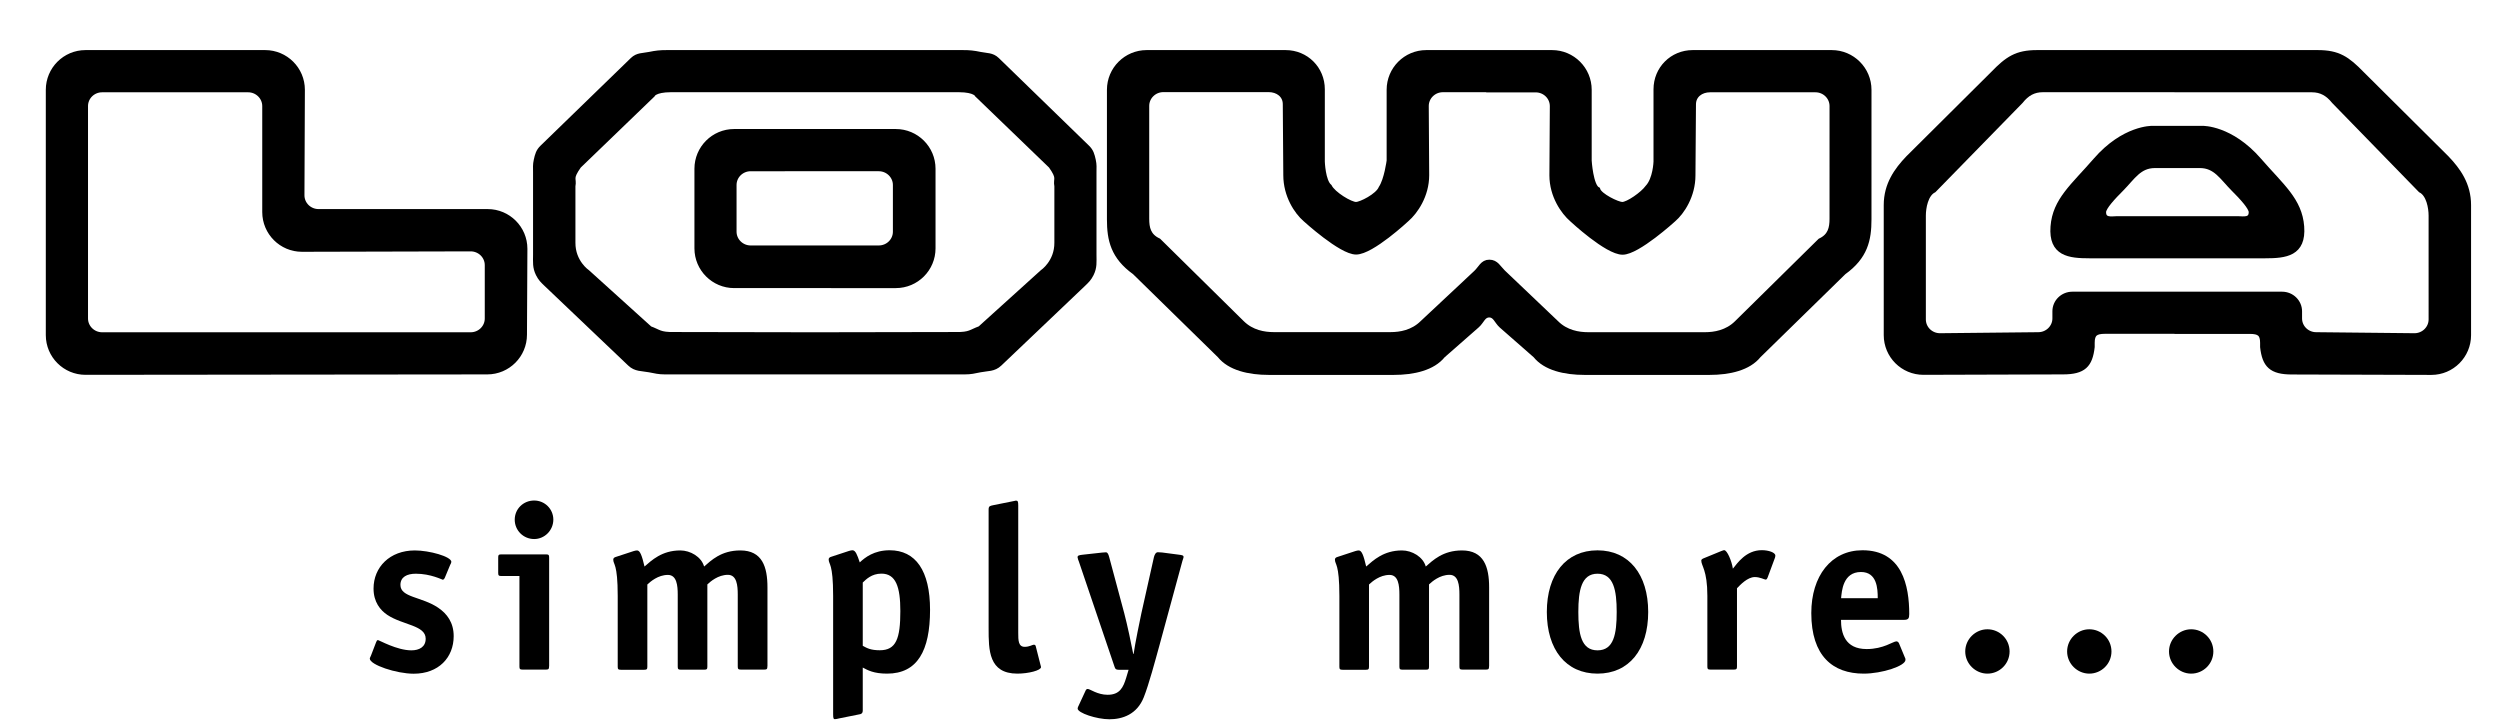
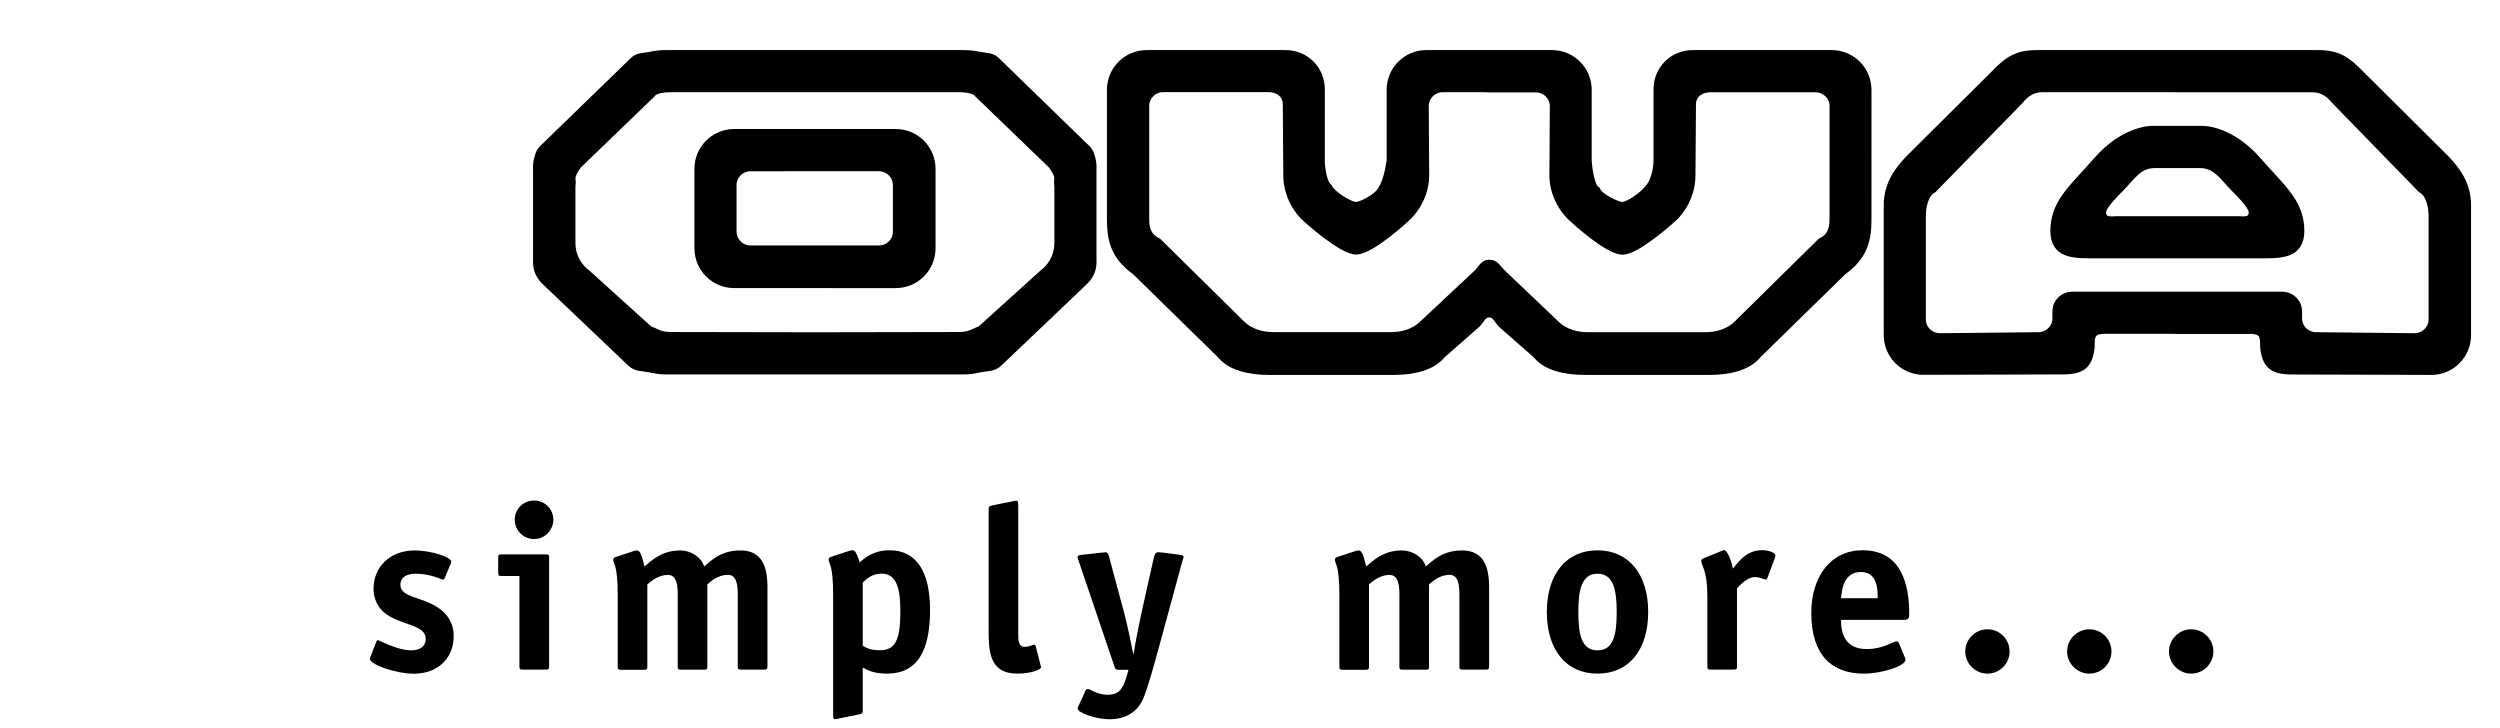
<svg xmlns="http://www.w3.org/2000/svg" version="1.1" x="0px" y="0px" width="292px" height="85px" viewBox="-5.35 -5.85 292 85" enable-background="new -5.35 -5.85 292 85" xml:space="preserve">
  <defs>
</defs>
  <path d="M226.78,72.83c-1.39,0-2.59-1.15-2.59-2.59s1.2-2.59,2.59-2.59c1.42,0,2.59,1.15,2.59,2.59S228.2,72.83,226.78,72.83z" />
  <path d="M238.68,72.83c-1.39,0-2.59-1.15-2.59-2.59s1.2-2.59,2.59-2.59c1.42,0,2.59,1.15,2.59,2.59S240.1,72.83,238.68,72.83z" />
  <path d="M250.58,72.83c-1.39,0-2.59-1.15-2.59-2.59s1.2-2.59,2.59-2.59c1.42,0,2.59,1.15,2.59,2.59S252,72.83,250.58,72.83z" />
  <path d="M46.61,61.62c-0.05,0.14-0.19,0.25-0.22,0.25c-0.08,0-1.42-0.71-3.17-0.71c-1.04,0-1.8,0.38-1.8,1.31  c0,1.47,2.46,1.36,4.39,2.65c1.06,0.71,1.83,1.75,1.83,3.33c0,2.51-1.77,4.39-4.67,4.39c-2.02,0-5.13-1.04-5.13-1.77  c0-0.08,0.11-0.25,0.14-0.35l0.6-1.56c0.05-0.14,0.11-0.25,0.22-0.25c0.11,0,2.21,1.2,3.9,1.2c0.9,0,1.67-0.38,1.67-1.36  c0-1.58-2.68-1.58-4.48-2.78c-0.82-0.55-1.61-1.5-1.61-3.08c0-2.48,1.88-4.45,4.83-4.45c1.67,0,4.26,0.71,4.26,1.34  c0,0.08-0.08,0.25-0.14,0.35L46.61,61.62z" />
  <path d="M58.78,71.98c0,0.3-0.05,0.38-0.38,0.38h-2.7c-0.33,0-0.38-0.08-0.38-0.38V61.43h-2.1c-0.33,0-0.38-0.08-0.38-0.38v-1.77  c0-0.3,0.05-0.38,0.38-0.38h5.19c0.33,0,0.38,0.08,0.38,0.38V71.98z M57.04,57.11c-1.26,0-2.27-1.01-2.27-2.26  c0-1.26,1.01-2.24,2.27-2.24c1.23,0,2.24,0.98,2.24,2.24C59.27,56.1,58.26,57.11,57.04,57.11z" />
  <path d="M84.28,71.98c0,0.3-0.05,0.38-0.38,0.38h-2.7c-0.33,0-0.38-0.08-0.38-0.38v-8.4c0-1.04-0.11-2.29-1.15-2.29  c-1.15,0-2.05,0.79-2.4,1.12v9.58c0,0.3-0.05,0.38-0.38,0.38h-2.7c-0.33,0-0.38-0.08-0.38-0.38v-8.4c0-1.04-0.11-2.29-1.15-2.29  c-1.15,0-2.05,0.79-2.4,1.12v9.58c0,0.3-0.05,0.38-0.38,0.38h-2.7c-0.33,0-0.38-0.08-0.38-0.38v-8.24c0-3.85-0.52-3.63-0.52-4.26  c0-0.14,0.11-0.25,0.3-0.3l2.07-0.68c0.16-0.05,0.3-0.08,0.41-0.08c0.35,0,0.57,0.6,0.87,1.88c0.82-0.71,2.02-1.88,4.18-1.88  c1.17,0,2.46,0.74,2.78,1.88c0.82-0.71,1.99-1.88,4.23-1.88c2.57,0,3.17,1.94,3.17,4.31V71.98z" />
  <path d="M95.42,77.12c0,0.38-0.19,0.44-0.52,0.49l-2.29,0.46c-0.08,0.03-0.33,0.08-0.46,0.08c-0.14,0-0.19-0.11-0.19-0.57V63.74  c0-3.85-0.52-3.63-0.52-4.26c0-0.14,0.11-0.25,0.3-0.3l2.07-0.68c0.16-0.05,0.3-0.08,0.41-0.08c0.35,0,0.55,0.52,0.85,1.42  c0.6-0.57,1.67-1.42,3.49-1.42c3.03,0,4.72,2.37,4.72,6.96c0,4.77-1.47,7.45-5.02,7.45c-1.58,0-2.27-0.41-2.84-0.71V77.12z   M95.42,69.58c0.49,0.27,0.93,0.52,1.99,0.52c1.91,0,2.4-1.36,2.4-4.58c0-2.81-0.52-4.37-2.21-4.37c-1.15,0-1.8,0.68-2.18,1.04  V69.58z" />
  <path d="M116.19,71.85c0.03,0.14,0.05,0.14,0.05,0.22c0,0.38-1.45,0.76-2.76,0.76c-3.36,0-3.36-2.76-3.36-5.27V53.65  c0-0.41,0.19-0.41,0.52-0.49l2.29-0.46c0.08,0,0.33-0.08,0.38-0.08c0.22,0,0.27,0.11,0.27,0.57v14.87c0,0.87,0,1.64,0.76,1.64  c0.55,0,0.9-0.25,1.06-0.25c0.11,0,0.19,0.05,0.22,0.16L116.19,71.85z" />
  <path d="M129.43,59.22c0.08-0.3,0.22-0.57,0.46-0.57c0.11,0,0.41,0.03,0.49,0.03l1.91,0.25c0.41,0.05,0.6,0.08,0.6,0.27  c0,0.11-0.08,0.27-0.14,0.49l-2.68,9.85c-0.49,1.77-1.23,4.56-1.83,6.06c-0.79,1.99-2.48,2.56-4.01,2.56c-1.5,0-3.71-0.74-3.71-1.25  c0-0.11,0.05-0.22,0.11-0.33l0.82-1.77c0.05-0.14,0.16-0.19,0.25-0.19c0.27,0,1.12,0.68,2.32,0.68c1.42,0,1.83-0.85,2.18-2.02  l0.27-0.9h-1.15c-0.35,0-0.41-0.11-0.49-0.35l-4.18-12.33c-0.03-0.05-0.11-0.27-0.14-0.46c0-0.22,0.19-0.25,0.6-0.3l2.27-0.25  c0.08,0,0.38-0.03,0.44-0.03c0.22,0,0.3,0.27,0.38,0.54l1.77,6.6c0.33,1.23,0.87,3.79,1.04,4.72h0.05c0.14-1.06,0.79-4.23,0.9-4.72  L129.43,59.22z" />
  <path d="M168.57,71.98c0,0.3-0.05,0.38-0.38,0.38h-2.7c-0.33,0-0.38-0.08-0.38-0.38v-8.4c0-1.04-0.11-2.29-1.15-2.29  c-1.15,0-2.05,0.79-2.4,1.12v9.58c0,0.3-0.05,0.38-0.38,0.38h-2.7c-0.33,0-0.38-0.08-0.38-0.38v-8.4c0-1.04-0.11-2.29-1.15-2.29  c-1.15,0-2.05,0.79-2.4,1.12v9.58c0,0.3-0.05,0.38-0.38,0.38h-2.7c-0.33,0-0.38-0.08-0.38-0.38v-8.24c0-3.85-0.52-3.63-0.52-4.26  c0-0.14,0.11-0.25,0.3-0.3l2.07-0.68c0.16-0.05,0.3-0.08,0.41-0.08c0.36,0,0.57,0.6,0.87,1.88c0.82-0.71,2.02-1.88,4.18-1.88  c1.17,0,2.46,0.74,2.78,1.88c0.82-0.71,1.99-1.88,4.23-1.88c2.56,0,3.17,1.94,3.17,4.31V71.98z" />
  <path d="M181.24,72.83c-3.69,0-5.92-2.81-5.92-7.2c0-4.39,2.24-7.2,5.92-7.2c3.66,0,5.92,2.81,5.92,7.2  C187.16,70.02,184.93,72.83,181.24,72.83z M183.48,65.63c0-2.54-0.36-4.47-2.24-4.47c-1.88,0-2.24,1.94-2.24,4.47  c0,2.54,0.33,4.48,2.24,4.48S183.48,68.19,183.48,65.63z" />
  <path d="M197.53,71.98c0,0.3-0.05,0.38-0.38,0.38h-2.7c-0.33,0-0.38-0.08-0.38-0.38v-8.24c0-3-0.71-3.49-0.71-4.12  c0-0.11,0.11-0.19,0.25-0.25l2.07-0.85c0.11-0.03,0.25-0.11,0.36-0.11c0.33,0,0.87,1.23,1.01,2.16c0.52-0.63,1.53-2.16,3.38-2.16  c0.79,0,1.58,0.27,1.58,0.63c0,0.11-0.03,0.22-0.05,0.27l-0.85,2.29c-0.03,0.08-0.11,0.25-0.22,0.25c-0.16,0-0.66-0.3-1.28-0.3  c-0.85,0-1.72,0.93-2.08,1.31V71.98z" />
  <path d="M217.13,70.92c0.06,0.08,0.08,0.19,0.08,0.3c0,0.71-2.73,1.61-4.88,1.61c-3.6,0-6.12-2.05-6.12-7.07  c0-4.34,2.32-7.34,5.98-7.34c4.64,0,5.46,4.15,5.46,7.45c0,0.52-0.11,0.68-0.63,0.68h-7.34c0,1.53,0.44,3.41,3,3.41  c1.97,0,3.09-0.9,3.47-0.9c0.14,0,0.25,0.11,0.3,0.22L217.13,70.92z M213.97,64.02c0-1.12-0.08-3.06-1.96-3.06  c-2.13,0-2.24,2.29-2.32,3.06H213.97z" />
  <path fill-rule="evenodd" clip-rule="evenodd" stroke="#000000" stroke-width="0.68" d="M248.97,32.8h-8.46  c-1.1,0-1.54,0.3-1.54,1.38v0.49c-0.24,2.09-0.97,2.87-3.37,2.87l-16.29,0.05c-2.38,0-4.3-1.92-4.3-4.3V18.1  c0-2.37,1.2-4.05,2.55-5.46l9.88-9.82c1.72-1.78,2.77-2.48,5.14-2.48h16.39h16.39c2.38,0,3.42,0.71,5.14,2.48l9.88,9.82  c1.35,1.41,2.55,3.08,2.55,5.46V33.3c0,2.37-1.92,4.3-4.3,4.3l-16.29-0.05c-2.39,0-3.13-0.78-3.37-2.87v-0.49  c0-1.08-0.44-1.38-1.54-1.38H248.97L248.97,32.8z M248.97,4.58h-15.71c-1.1,0-1.9,0.45-2.63,1.37l-10.13,10.37  c-0.98,0.49-1.25,2.09-1.25,3.01v12.13c0,1.08,0.89,1.95,1.99,1.95l11.48-0.12c1.1,0,1.99-0.88,1.99-1.95v-0.83  c0-1.08,0.89-1.95,1.99-1.95h12.25h12.25c1.1,0,1.99,0.88,1.99,1.95v0.83c0,1.08,0.89,1.95,1.99,1.95l11.48,0.12  c1.1,0,1.99-0.88,1.99-1.95V19.33c0-0.92-0.27-2.52-1.25-3.01L267.31,5.96c-0.74-0.92-1.54-1.37-2.63-1.37H248.97L248.97,4.58z" />
-   <path fill-rule="evenodd" clip-rule="evenodd" stroke="#000000" stroke-width="0.68" d="M6.58,33.3c-1.1,0-1.99-0.88-1.99-1.95  V6.54c0-1.08,0.89-1.95,1.99-1.95h17.05c1.1,0,1.99,0.88,1.99,1.95v12.38c0,2.37,1.92,4.3,4.3,4.3l19.7-0.05  c1.1,0,1.99,0.87,1.99,1.95v6.23c0,1.08-0.89,1.95-1.99,1.95H6.58z M4.64,37.59c-2.37,0-4.3-1.92-4.3-4.3V4.64  c0-2.37,1.92-4.3,4.3-4.3h20.98c2.37,0,4.3,1.92,4.3,4.3l-0.05,12.32c0,1.08,0.89,1.95,1.99,1.95h19.75c2.37,0,4.3,1.92,4.3,4.3  l-0.05,10.03c0,2.37-1.92,4.3-4.3,4.3L4.64,37.59z" />
  <path fill-rule="evenodd" clip-rule="evenodd" stroke="#000000" stroke-width="0.68" d="M168.58,4.58h-5.4  c-1.1,0-1.99,0.88-1.99,1.95l0.05,8.08c0,2.37-1.32,4.26-2.32,5.12c0,0-4.08,3.81-5.88,3.81c-1.73,0-5.9-3.81-5.9-3.81  c-1-0.86-2.26-2.75-2.26-5.12l-0.06-8.29c0-1.08-0.89-1.75-1.99-1.75h-12.3c-1.1,0-1.99,0.88-1.99,1.95v13.18  c0,1.08,0.19,2.04,1.41,2.61l9.73,9.59c1.15,1.14,2.63,1.38,3.73,1.38h13.68c1.1,0,2.58-0.24,3.73-1.38l6.26-5.86  c0.56-0.52,0.77-1.23,1.53-1.22c0.76,0,1.02,0.63,1.56,1.16l6.23,5.93c1.14,1.14,2.63,1.38,3.73,1.38h13.68  c1.1,0,2.58-0.24,3.73-1.38l9.73-9.59c1.21-0.57,1.41-1.53,1.41-2.61V6.54c0-1.08-0.89-1.95-1.99-1.95h-12.3  c-1.1,0-1.99,0.67-1.99,1.75l-0.06,8.29c0,2.37-1.26,4.26-2.26,5.12c0,0-4.18,3.81-5.91,3.81c-1.8,0-5.88-3.81-5.88-3.81  c-1-0.86-2.33-2.75-2.33-5.12l0.05-8.08c0-1.08-0.89-1.95-1.99-1.95H168.58L168.58,4.58z M168.58,0.34h-7.34  c-2.37,0-4.29,1.92-4.29,4.3l0,8.28c0,0-0.29,2.23-0.95,3.22c-0.38,0.94-2.41,1.94-2.96,1.94c-0.69,0-2.7-1.22-3.15-2.11  c-0.77-0.66-0.84-2.94-0.84-2.94V4.58c0-2.37-1.87-4.24-4.24-4.24h-16.23c-2.37,0-4.3,1.92-4.3,4.3v15.14  c0,2.37,0.43,4.34,2.93,6.13l9.94,9.73c1.15,1.43,3.35,1.96,5.72,1.96h14.55c2.37,0,4.57-0.53,5.72-1.96l4-3.51  c0.56-0.49,0.7-1.24,1.45-1.24c0.75,0,0.9,0.76,1.46,1.26l3.98,3.49c1.14,1.43,3.34,1.96,5.72,1.96h14.55  c2.38,0,4.57-0.53,5.72-1.96l9.95-9.73c2.5-1.79,2.93-3.76,2.93-6.13V4.64c0-2.37-1.93-4.3-4.3-4.3h-16.24  c-2.37,0-4.24,1.87-4.24,4.24v8.45c0,0-0.06,2.06-1,3.05c-0.55,0.77-2.3,2-2.99,2c-0.56,0-2.68-1.02-2.9-1.76  c-0.83-0.44-1.01-3.4-1.01-3.4V4.64c0-2.37-1.92-4.3-4.29-4.3H168.58L168.58,0.34z" />
  <path fill-rule="evenodd" clip-rule="evenodd" stroke="#000000" stroke-width="0.68" d="M89.82,0.34H72.53  c-0.79,0-1.24,0.05-2.02,0.21c-0.78,0.16-1.37,0.07-1.94,0.62L58.03,11.4c-0.46,0.44-0.56,0.85-0.7,1.47  c-0.12,0.53-0.08,0.85-0.08,1.4v9.62c0,0.88-0.08,1.46,0.31,2.25c0.26,0.52,0.51,0.76,0.93,1.16l9.77,9.3  c0.66,0.63,1.35,0.53,2.25,0.7c0.69,0.13,1.08,0.24,1.78,0.24h17.53h17.52c0.7,0,1.1-0.1,1.78-0.24c0.9-0.18,1.58-0.06,2.25-0.7  l9.77-9.3c0.42-0.4,0.67-0.64,0.93-1.16c0.39-0.79,0.31-1.36,0.31-2.25v-9.62c0-0.55,0.04-0.86-0.08-1.4  c-0.14-0.62-0.24-1.03-0.7-1.47L111.07,1.17c-0.57-0.55-1.16-0.46-1.94-0.62c-0.77-0.16-1.23-0.21-2.02-0.21H89.82L89.82,0.34z   M89.82,4.58H73c-1.94,0.01-2.17,0.62-2.17,0.62l-8.61,8.3c-1.09,1.55-0.52,1.44-0.7,2.4v6.59c-0.02,2.33,1.71,3.49,1.71,3.49  l7.29,6.59c1.08,0.39,1.16,0.73,2.87,0.7l16.44,0.03l16.44-0.03c1.71,0.03,1.78-0.31,2.87-0.7l7.29-6.59c0,0,1.73-1.16,1.71-3.49  V15.9c-0.18-0.96,0.39-0.85-0.7-2.4l-8.61-8.3c0,0-0.23-0.61-2.17-0.62H89.82L89.82,4.58z" />
  <path fill-rule="evenodd" clip-rule="evenodd" stroke="#000000" stroke-width="0.68" d="M97.29,13.81c1.1,0,1.99,0.88,1.99,1.95  v5.45c0,1.08-0.89,1.95-1.99,1.95H82.33c-1.1,0-1.99-0.88-1.99-1.95v-5.45c0-1.08,0.89-1.95,1.99-1.95H97.29z M99.28,9.56  c2.37,0,4.3,1.92,4.3,4.3v9.3c0,2.37-1.92,4.3-4.3,4.3H80.4c-2.37,0-4.3-1.93-4.3-4.3v-9.3c0-2.37,1.92-4.3,4.3-4.3H99.28z" />
  <path fill-rule="evenodd" clip-rule="evenodd" stroke="#000000" stroke-width="0.68" d="M248.97,13.44h-2.63  c-1.86,0-2.62,1.39-3.93,2.72c-0.96,0.96-2.11,2.18-2.11,2.76c0,1.02,0.91,0.85,1.62,0.82h7.05h7.05c0.71,0.02,1.62,0.2,1.62-0.82  c0-0.58-1.15-1.8-2.11-2.76c-1.31-1.32-2.07-2.72-3.93-2.72H248.97L248.97,13.44z M248.97,23.98h-10.26c-2.37,0-4.46-0.23-4.22-3.36  c0.23-3.07,2.35-4.7,4.95-7.7c3.31-3.82,6.59-3.73,6.59-3.73h2.94h2.94c0,0,3.27-0.09,6.58,3.73c2.6,3,4.72,4.63,4.95,7.7  c0.24,3.13-1.84,3.36-4.22,3.36H248.97L248.97,23.98z" />
</svg>